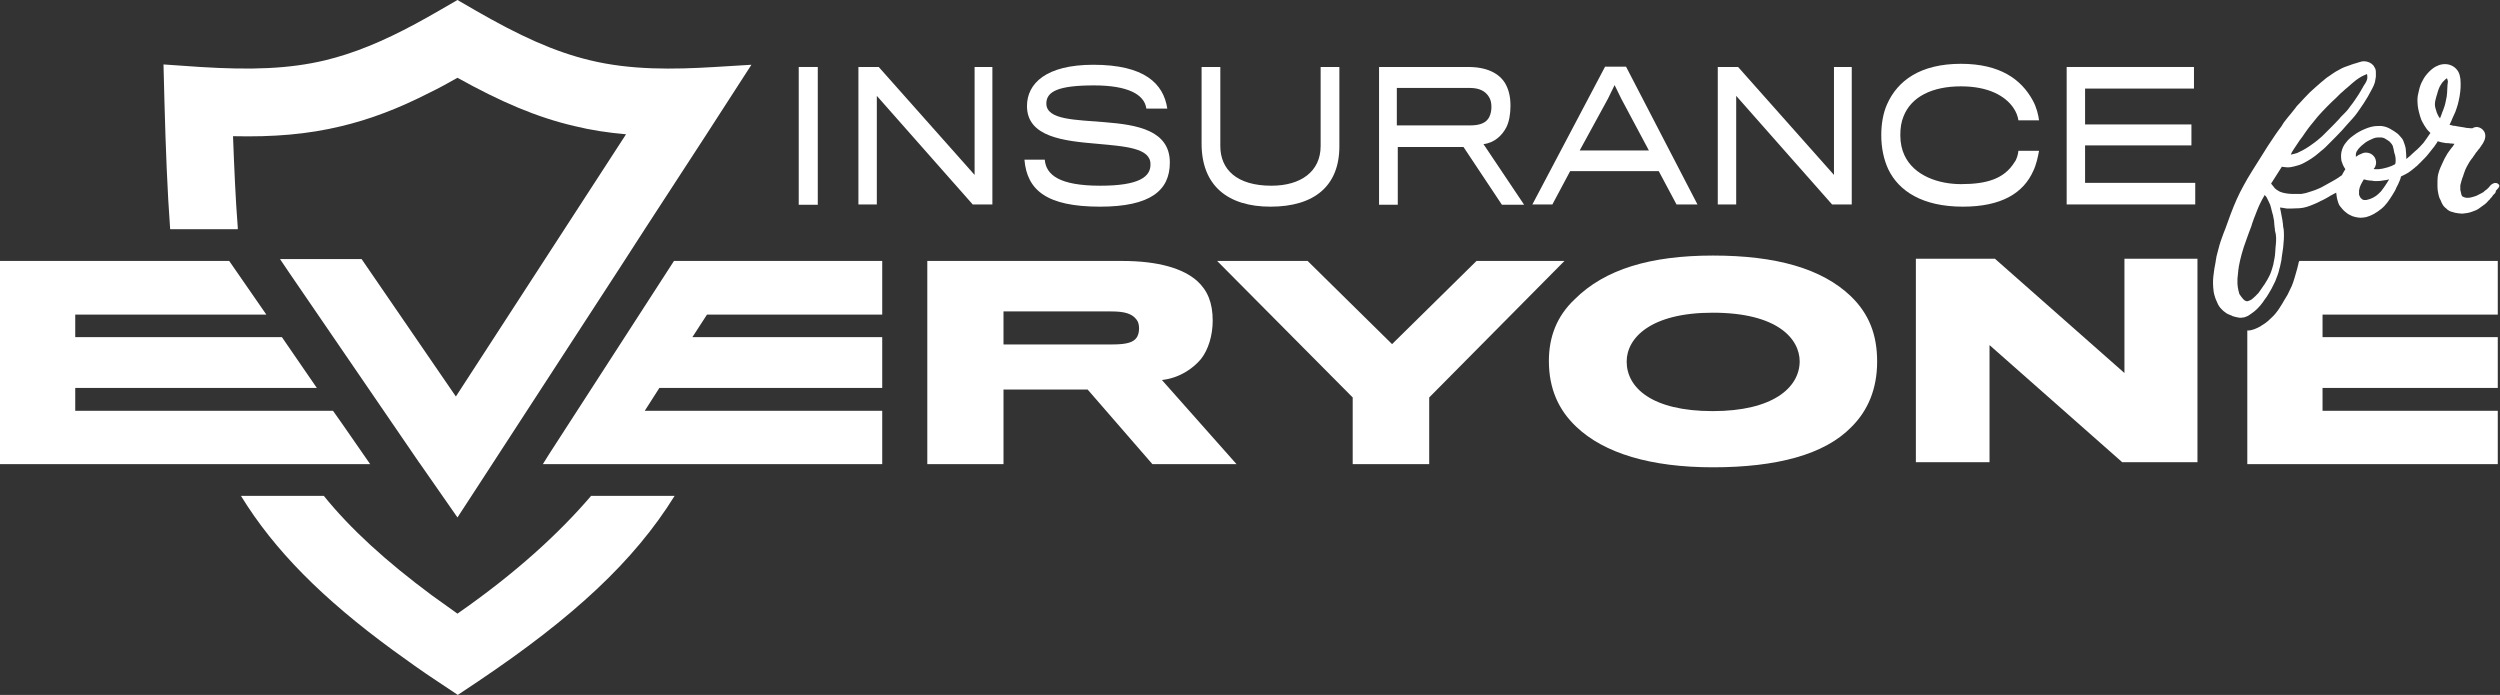
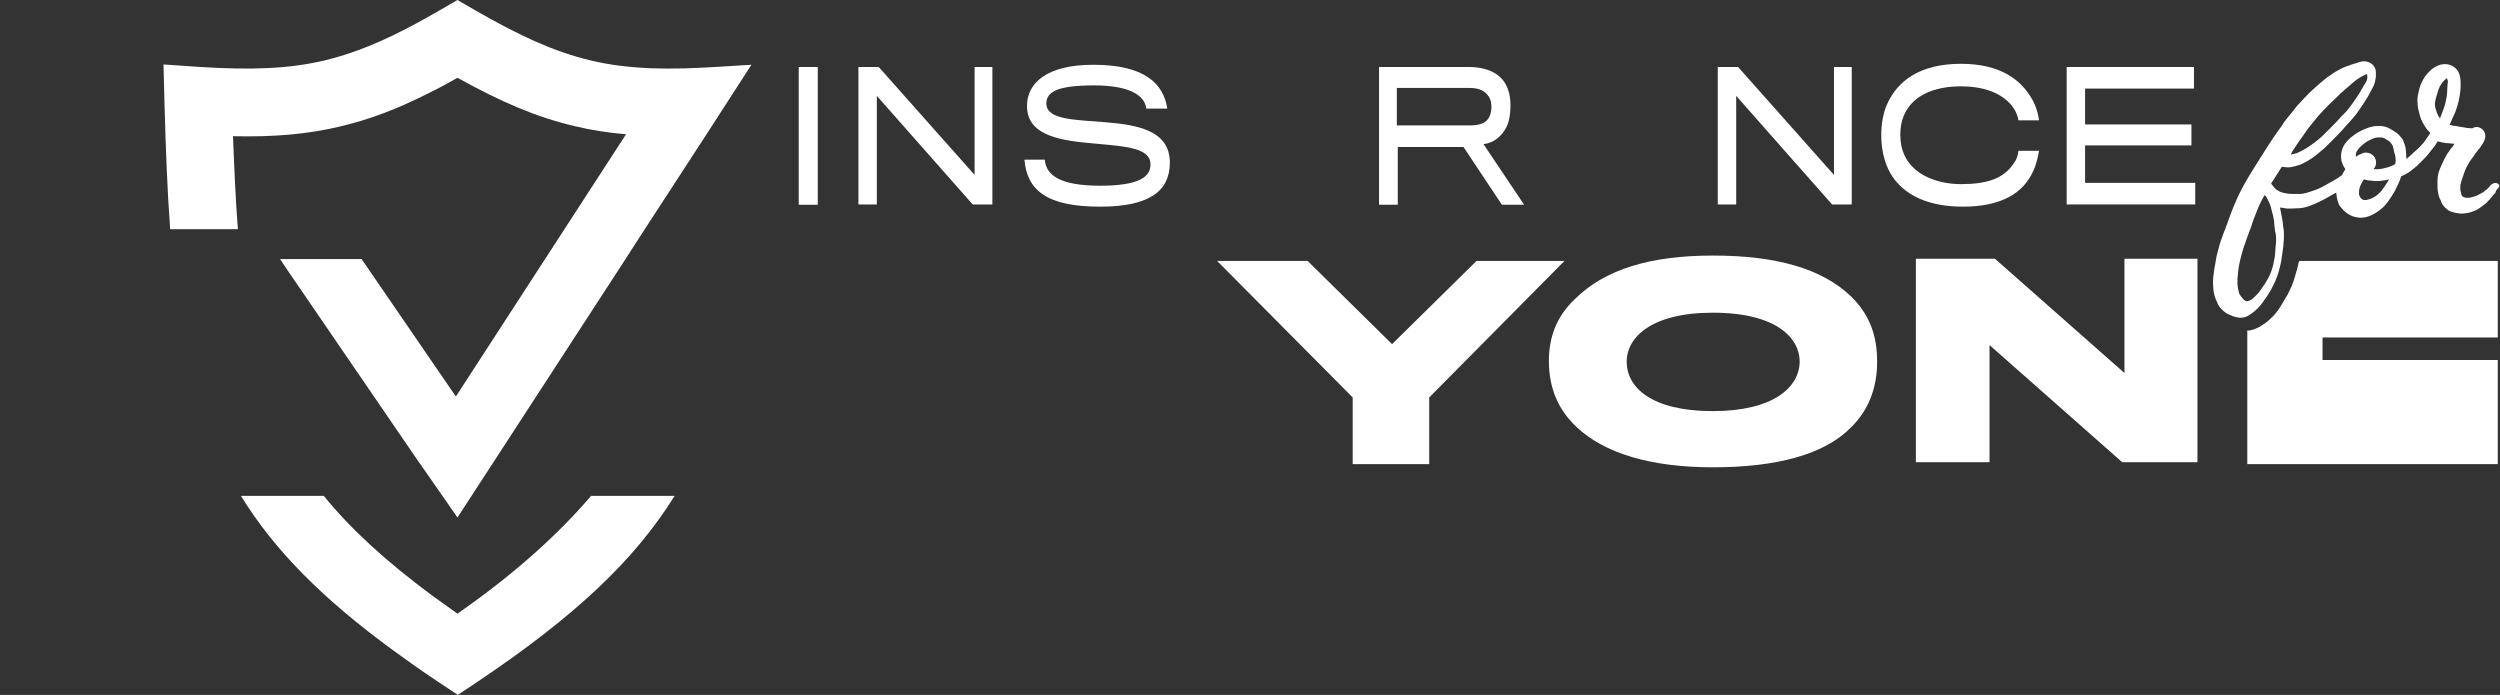
<svg xmlns="http://www.w3.org/2000/svg" version="1.2" baseProfile="tiny" id="Logo" x="0px" y="0px" viewBox="0 0 787.5 218.9" xml:space="preserve">
  <rect x="0" y="0" width="787.5" height="218.9" fill="#333333" stroke="none" />
  <g>
-     <path fill="#FFFFFF" d="M724,83.1c-0.1,0.5-0.3,1.1-0.4,1.6l-0.2,0.7c-0.2,0.7-0.4,1.4-0.6,2.1c-0.3,0.9-0.5,1.7-0.9,2.6   c-0.4,0.9-0.9,1.8-1.3,2.7c-0.4,0.7-0.8,1.3-1.2,2l-0.4,0.7c-0.4,0.7-0.9,1.4-1.4,2.2c-0.5,0.7-1.2,1.6-2.1,2.4   c-0.8,0.8-1.6,1.5-2.4,2c-0.3,0.2-0.5,0.3-0.8,0.5l-0.1,0.1c-0.7,0.4-1.3,0.7-2.1,1c-0.6,0.2-1.2,0.4-1.8,0.4l-0.1,0   c-0.1,0-0.2,0-0.3,0v42.1h78.9v-16.8h-55.2v-7.2h55.2v-16h-55.2v-7.1h55.2V82.2h-62.5C724.1,82.5,724,82.8,724,83.1z" />
+     <path fill="#FFFFFF" d="M724,83.1c-0.1,0.5-0.3,1.1-0.4,1.6l-0.2,0.7c-0.2,0.7-0.4,1.4-0.6,2.1c-0.3,0.9-0.5,1.7-0.9,2.6   c-0.4,0.9-0.9,1.8-1.3,2.7c-0.4,0.7-0.8,1.3-1.2,2l-0.4,0.7c-0.4,0.7-0.9,1.4-1.4,2.2c-0.5,0.7-1.2,1.6-2.1,2.4   c-0.8,0.8-1.6,1.5-2.4,2c-0.3,0.2-0.5,0.3-0.8,0.5l-0.1,0.1c-0.7,0.4-1.3,0.7-2.1,1c-0.6,0.2-1.2,0.4-1.8,0.4l-0.1,0   c-0.1,0-0.2,0-0.3,0v42.1h78.9v-16.8h-55.2h55.2v-16h-55.2v-7.1h55.2V82.2h-62.5C724.1,82.5,724,82.8,724,83.1z" />
    <path fill="#FFFFFF" d="M186.2,156.2c-10.1,11.8-23.7,24.3-42.1,37.1c-2.8-2-5.5-3.9-8.1-5.8c-14.4-10.7-25.5-20.8-34-31.3H75.9   c10.5,17.1,25.7,32.4,48,48.7c4.4,3.2,9,6.5,14,9.8l6.3,4.2l6.3-4.2c30.1-20.2,49.3-38,62-58.5   C212.3,156.2,186.3,156.2,186.2,156.2z" />
    <path fill="#FFFFFF" d="M53.6,72.2h16h5.3c0-0.2,0-0.4,0-0.5c-0.7-8.9-1.1-18.4-1.5-28.8c12.8,0.3,23.5-0.6,33.9-3.1   c9.3-2.2,18.2-5.6,28-10.6c2.9-1.4,5.8-3,8.8-4.7v0c13.5,7.5,24.8,12.4,36.8,15.2c5.3,1.3,10.6,2.1,16.3,2.6l-53.6,82.6l-29.7-43.3   H91.1h-2.9l2.9,4.3l41,59.9l0,0l0.1,0.1l0,0l0.2,0.3l11.7,16.8l0,0l8.6-13.2L196,83.2l7.1-11l19-29.2l14.6-22.6l-11.5,0.7   c-13.1,0.8-26.5,1-39.3-2.1c-11.3-2.7-22.2-7.7-36.1-15.7L144.1,0v0l-5.7,3.3c-2.6,1.5-5.1,2.9-7.5,4.2   c-10.4,5.6-19.4,9.3-28.5,11.5c-11.3,2.7-23.3,3.1-39.3,2.1l-11.6-0.8L51.8,32C52.2,46.8,52.7,60,53.6,72.2z" />
-     <path fill="#FFFFFF" d="M378.3,113.1c2.3-2.9,3.7-7.4,3.7-12.1c0-5.6-1.6-9.5-4.9-12.5c-4.4-3.9-12.1-6.3-23.7-6.3h-61.3v64h24   v-23.5h26.5l20.4,23.5h26.5L366,119.7C371.5,119.1,375.8,116.1,378.3,113.1z M358.2,106.1c-1,1.7-3.1,2.4-7.8,2.4h-34.3V98.1H350   c4.1,0,6.6,0.6,8.1,2.7c0.5,0.7,0.7,1.6,0.7,2.6C358.8,104.2,358.7,105.2,358.2,106.1z" />
    <polygon fill="#FFFFFF" points="465.1,82.2 438.5,108.4 411.9,82.2 383.4,82.2 426.1,125.2 426.1,146.2 450.2,146.2 450.2,125.2    492.8,82.2  " />
    <path fill="#FFFFFF" d="M539.6,80.5c-19.7,0-34.1,4.3-43.6,13.8c-5.6,5.3-8.1,11.8-8.1,19.4c0,8.8,3.1,15.5,8.6,20.7   c8.8,8.4,23.5,12.8,43.1,12.8c20,0,35.1-4,43.5-12.6c5.3-5.2,8.2-12.1,8.2-20.7c0-8.4-2.5-15-8.3-20.6   C573.9,84.6,559.5,80.5,539.6,80.5z M539.5,129.5c-19.2,0-27.1-7.4-27.1-15.6c0-7.4,7.5-15.4,27.1-15.4c20.4,0,27.4,8.2,27.4,15.4   C566.8,122.1,558.5,129.5,539.5,129.5z" />
-     <polygon fill="#FFFFFF" points="212.3,82.2 173,143 171,146.2 221.9,146.2 222.9,146.2 277.9,146.2 277.9,129.4 203.1,129.4    207.7,122.2 277.9,122.2 277.9,106.2 218.1,106.2 222.7,99.1 277.9,99.1 277.9,82.2 213.6,82.2  " />
    <rect x="251.6" y="21.1" fill="#FFFFFF" width="6" height="43.4" />
    <polygon fill="#FFFFFF" points="276.2,30.2 306.4,64.4 312.6,64.4 312.6,21.1 307,21.1 307,55.1 276.8,21.1 270.4,21.1 270.4,64.4    276.2,64.4  " />
    <path fill="#FFFFFF" d="M346.6,58.5c-12.9,0-17.1-3.4-17.5-8.2h-6.4c0.8,9.6,7,14.8,23.8,14.8c15.9,0,22-5.1,22-13.9   c0-10.2-10.4-11.9-20.4-12.7c-9.4-0.8-18.5-0.7-18.5-5.9c0-3.8,3.8-5.7,15-5.7c10.6,0,15.9,2.8,16.5,7.3h6.6   c-1.2-7.9-7.2-13.8-23.3-13.8c-14.9,0-20.9,5.9-20.9,13c0,9.8,11.6,11,22.2,11.9c8.7,0.8,16.7,1.3,16.7,6.4   C362.5,55.6,359,58.5,346.6,58.5z" />
-     <path fill="#FFFFFF" d="M400.2,65.1c13.9,0,21.7-6.6,21.7-19c0-1.2,0-25,0-25H416c0,0,0,24.6,0,24.9c0,8-6.2,12.5-15.5,12.5   c-10.9,0-16.1-5.1-16.1-12.5c0-0.4,0-24.9,0-24.9h-5.9c0,0,0,22.5,0,23.9C378.4,58.6,386.9,65.1,400.2,65.1z" />
    <path fill="#FFFFFF" d="M440.1,46.3H461l12.1,18.2h7l-12.8-19.1c3.5-0.4,5.9-2.8,7.2-5.3c0.9-1.8,1.3-4.2,1.3-6.8   c0-3-0.6-5.2-1.7-7.1c-1.9-3.1-5.7-5.1-11.6-5.1h-28.1v43.4h5.9V46.3z M440.1,27.7H463c3,0,4.9,1,6,2.8c0.6,0.9,0.8,2,0.8,3.2   c0,1.1-0.2,2.2-0.7,3.2c-0.9,1.7-2.7,2.6-6,2.6h-23.1V27.7z" />
-     <path fill="#FFFFFF" d="M494.6,53.9h27.9l5.6,10.5h6.6l-22.5-43.4h-6.6l-22.9,43.4h6.3L494.6,53.9z M506.5,31.1l2.1-4.3l2.1,4.3   l8.7,16.3h-21.8L506.5,31.1z" />
    <polygon fill="#FFFFFF" points="546.9,30.2 577.1,64.4 583.3,64.4 583.3,21.1 577.7,21.1 577.7,55.1 547.5,21.1 541.1,21.1    541.1,64.4 546.9,64.4  " />
    <path fill="#FFFFFF" d="M640.5,53.8c0.9-1.8,1.5-4.6,1.8-6.3h-6.5c-0.1,1.1-0.5,2.7-1.3,3.7c-3.2,5.1-8.6,6.8-16.8,6.8   c-7,0-14.8-2.6-17.8-9.1c-0.8-1.7-1.3-3.8-1.3-6.3c0-2.3,0.3-4.2,1-5.9c2.4-6.2,9-9.5,18.1-9.5c8.8,0,13.9,3.1,16.4,6.6   c1,1.4,1.5,2.8,1.7,4.1h6.5c-0.2-1.6-0.8-4.2-2-6.3c-3.6-6.6-10.3-11.5-22.6-11.5c-12.8,0-20,5.3-23.3,12.8   c-1.2,2.7-1.8,6.1-1.8,9.7c0,4,0.8,7.7,2.2,10.7c3.3,6.9,10.8,11.8,23.5,11.8C630.5,65.1,637.4,60.8,640.5,53.8z" />
    <polygon fill="#FFFFFF" points="691.5,57.6 656.8,57.6 656.8,45.8 690.3,45.8 690.3,39.2 656.8,39.2 656.8,27.9 691.1,27.9    691.1,21.1 651,21.1 651,64.4 691.5,64.4  " />
    <polygon fill="#FFFFFF" points="669.2,117.5 628.4,81.5 603.5,81.5 603.5,145.6 626.7,145.6 626.7,108.7 668.5,145.6 692.2,145.6    692.2,81.5 669.2,81.5  " />
    <path fill="#FFFFFF" d="M787.1,58.1c-0.5-0.6-1.4-0.6-2.1-0.1c-0.2,0.1-0.3,0.2-0.5,0.4c-0.1,0.1-0.3,0.3-0.4,0.5   c-0.1,0.1-0.2,0.2-0.3,0.3c-0.1,0.1-0.1,0.1-0.2,0.2c-0.2,0.2-0.4,0.4-0.6,0.5l0,0l0,0l0,0c-0.2,0.1-0.4,0.3-0.5,0.4l-0.2,0.2   c-0.1,0.1-0.1,0.1-0.2,0.1c-0.3,0.2-0.7,0.4-1.1,0.6l-0.4,0.2c-0.3,0.2-0.6,0.3-0.9,0.4c-0.3,0.1-0.7,0.2-1,0.3   c-0.4,0.1-0.8,0.2-1.1,0.2c-0.3,0-0.5,0-0.7,0c-0.3-0.1-0.6-0.1-0.8-0.2c-0.2-0.1-0.3-0.2-0.4-0.2c0,0-0.1-0.1-0.1-0.1c0,0,0,0,0,0   c-0.1-0.2-0.3-0.4-0.3-0.7l0,0l0,0c-0.1-0.4-0.2-0.9-0.3-1.3c0-0.5,0-1,0-1.4c0.1-0.3,0.1-0.6,0.2-0.8l0.1-0.4   c0.1-0.4,0.2-0.7,0.3-1c0.1-0.2,0.1-0.4,0.2-0.5c0.2-0.7,0.5-1.5,0.8-2.3c0.3-0.6,0.6-1.3,1-1.9c0.2-0.4,0.5-0.8,0.7-1.1l0.3-0.4   c0.2-0.2,0.4-0.5,0.5-0.7c0.1-0.1,0.2-0.3,0.3-0.4c0.1-0.2,0.3-0.4,0.4-0.6c0.1-0.2,0.2-0.3,0.4-0.5c0.1-0.1,0.2-0.3,0.3-0.4   c0.1-0.2,0.2-0.3,0.4-0.5c0.1-0.1,0.2-0.2,0.3-0.4l0.2-0.3c0.1-0.1,0.2-0.2,0.2-0.3c0.2-0.3,0.4-0.5,0.6-0.9c0.6-1,1-2.4,0.3-3.6   c-0.5-0.8-1.3-1.3-2.2-1.4c-0.5,0-1,0.1-1.5,0.4l-0.5,0c-0.4,0-0.7-0.1-1.1-0.1l-0.2,0c-0.3-0.1-0.7-0.1-1-0.2   c-0.2,0-0.5-0.1-0.7-0.1l-1.2-0.2v0c-0.5-0.1-0.9-0.2-1.4-0.2l-0.3-0.1c-0.3-0.1-0.5-0.1-0.8-0.2l0.1-0.2c0.3-0.6,0.6-1.2,0.8-1.8   l0.5-1.1c0.3-0.6,0.6-1.3,0.8-2c0.3-0.8,0.5-1.6,0.7-2.5c0.2-0.9,0.4-1.9,0.5-3c0.1-0.7,0.1-1.6,0.1-2.5c0-1-0.1-1.8-0.3-2.5   c-0.4-1.6-1.6-2.8-3.2-3.3c-0.4-0.1-0.8-0.2-1.3-0.2c-0.4,0-0.7,0-1.2,0.1l0,0c-0.6,0.1-1.3,0.4-1.9,0.7c-0.9,0.5-1.8,1.3-2.6,2.2   c-0.5,0.6-0.9,1.1-1.1,1.5c-0.3,0.6-0.7,1.2-1,2c-0.3,0.7-0.4,1.3-0.6,2.1c-0.2,0.8-0.4,1.7-0.4,2.6c0,1.2,0.1,2.6,0.5,4   c0.2,0.8,0.4,1.5,0.7,2.3c0.2,0.5,0.5,1,0.8,1.5l0.1,0.2c0.5,0.8,0.9,1.4,1.4,1.9c0.2,0.2,0.4,0.4,0.6,0.6l-0.1,0.1   c-0.7,1-1.4,2.1-2.1,3c-0.4,0.4-0.7,0.8-1.1,1.2l-0.3,0.3c-0.4,0.4-0.8,0.8-1.2,1.1c-0.4,0.3-0.7,0.7-1.1,1c-0.3,0.3-0.6,0.6-1,0.9   c-0.2,0.2-0.4,0.3-0.6,0.5c0,0-0.1,0.1-0.1,0.1c0-1.1-0.1-2.2-0.2-3.3c-0.1-0.7-0.4-1.5-0.7-2.3c-0.2-0.6-0.6-1.1-1-1.5l-0.1-0.1   c-0.5-0.7-1.3-1.2-1.9-1.6c-0.8-0.5-1.6-1-2.5-1.3c-0.7-0.2-1.5-0.4-2.5-0.3c-0.4,0-0.9,0-1.4,0.1c-0.7,0.1-1.3,0.3-1.9,0.5   c-0.6,0.2-1.2,0.5-1.9,0.8c-0.6,0.3-1.1,0.6-1.6,0.9c-0.7,0.5-1.3,0.9-1.9,1.4c-0.7,0.6-1.3,1.3-1.8,2c-0.4,0.6-0.8,1.4-1,2.3   c-0.2,0.8-0.2,1.6-0.1,2.5c0,0.3,0.1,0.6,0.2,0.9l0.1,0.2c0.1,0.3,0.2,0.7,0.4,1c0.2,0.4,0.4,0.7,0.6,1c-0.1,0.1-0.1,0.2-0.2,0.3   c-0.3,0.5-0.6,1-0.9,1.6c-0.3,0.2-0.6,0.4-0.9,0.6l-0.1,0.1c-0.6,0.4-1.3,0.8-2,1.2c-0.6,0.3-1.2,0.7-1.8,1l-0.9,0.5   c-0.5,0.3-1.1,0.6-1.6,0.8c-0.7,0.3-1.4,0.6-2.1,0.8c-0.6,0.2-1.2,0.4-1.9,0.6c-0.5,0.1-1,0.2-1.5,0.3c-0.5,0-1,0-1.5,0l-0.5,0   c-0.7,0-1.5,0-2.2-0.1c-0.4-0.1-0.8-0.1-1.2-0.2c-0.4-0.1-0.8-0.2-1.3-0.4c-0.4-0.2-0.9-0.5-1.3-0.8c-0.3-0.2-0.5-0.5-0.8-0.9   c-0.2-0.2-0.3-0.4-0.5-0.6l-0.2-0.3c0,0,0,0,0,0c0.1-0.2,0.3-0.4,0.4-0.6l3-4.7c0.1,0,0.3,0.1,0.4,0.1l0.1,0c0.3,0,0.6,0.1,0.9,0.1   c0.9,0.1,1.8-0.1,2.6-0.3l0.3-0.1c0.9-0.2,1.8-0.5,2.7-1c1.5-0.8,3-1.7,4.6-3.1c0.2-0.2,0.5-0.4,0.7-0.6c0.5-0.4,0.9-0.7,1.3-1.1   c0.4-0.4,0.8-0.8,1.2-1.2l0.6-0.6c1-1,2.3-2.3,3.6-3.7c0.5-0.5,0.9-1.1,1.4-1.6c0.6-0.7,1.3-1.4,1.9-2.1c1.1-1.2,2.1-2.7,3.3-4.5   l0.2-0.3c0.4-0.7,0.9-1.4,1.3-2.1c0.4-0.8,0.9-1.6,1.3-2.4c0.4-0.7,0.7-1.4,0.9-2.1c0.1-0.5,0.2-1.1,0.3-1.7c0-0.4,0-0.8,0-1.3   c0-0.3,0-0.6-0.1-1c-0.1-0.4-0.4-0.8-0.7-1.3c-0.7-0.8-1.8-1.3-3-1.3c-0.4,0-0.8,0.1-1.1,0.2c-0.2,0.1-0.5,0.1-0.7,0.2   c-0.2,0.1-0.4,0.1-0.6,0.2c-0.5,0.1-1,0.3-1.6,0.5l0,0.1l0-0.1l0,0l0,0l-1.1,0.4c-0.6,0.2-1.2,0.4-1.8,0.7c-0.6,0.3-1.3,0.7-2,1.1   c-0.8,0.5-1.5,1-2.2,1.5l-0.2,0.1c-0.5,0.4-1.1,0.8-1.6,1.3l-0.4,0.3c-1.4,1.2-2.6,2.3-3.7,3.3c-1.2,1.2-2.4,2.5-3.5,3.7l0,0   l-0.3,0.3c-0.3,0.3-0.6,0.7-0.8,1l0,0c-0.5,0.6-1,1.3-1.6,2l-0.6,0.7c-0.4,0.5-0.7,0.9-1.1,1.4c-0.3,0.4-0.6,0.8-0.8,1.2   c-0.2,0.3-0.4,0.7-0.7,1c-0.3,0.4-0.5,0.7-0.8,1.1c-0.2,0.3-0.5,0.7-0.7,1c-0.8,1.2-1.6,2.4-2.4,3.6l-4.9,7.8   c-0.5,0.8-0.9,1.5-1.4,2.3c-0.9,1.6-1.7,3-2.4,4.4c-1.5,3-2.7,6.1-3.8,9.2l-0.8,2.2c-0.4,1-0.8,2-1.1,2.9c-0.6,1.6-1,3.1-1.4,4.7   c-0.2,0.7-0.4,1.5-0.5,2.3c0,0.2-0.1,0.5-0.1,0.7l-0.2,1.1c0,0.2-0.1,0.3-0.1,0.5c0,0.2-0.1,0.4-0.1,0.6c-0.1,0.7-0.2,1.5-0.3,2.3   c-0.1,0.7-0.1,1.5-0.1,2.2c0,0.8,0.1,1.7,0.2,2.6c0.1,0.5,0.2,1.1,0.4,1.6c0.1,0.4,0.3,0.9,0.5,1.3c0.1,0.2,0.2,0.4,0.3,0.7   c0.3,0.7,0.7,1.3,1.2,1.8c0.1,0.1,0.3,0.3,0.4,0.4l0.2,0.2c0.3,0.2,0.6,0.5,0.9,0.7c0.3,0.2,0.7,0.4,1,0.5l0.2,0.1   c0.3,0.1,0.6,0.2,0.9,0.4c0.7,0.2,1.4,0.4,2.2,0.5c0.1,0,0.2,0,0.3,0c0.2,0,0.5,0,0.7-0.1l0.2,0c0.2,0,0.5-0.1,0.7-0.2   c0.5-0.2,0.8-0.3,1.2-0.6l0.1-0.1c0.2-0.1,0.4-0.3,0.6-0.4c0.6-0.4,1.2-0.9,1.8-1.5c0.6-0.6,1.2-1.3,1.7-2c0.4-0.6,0.8-1.2,1.2-1.7   l0.5-0.8c0.3-0.6,0.7-1.1,1-1.7c0.4-0.8,0.8-1.6,1.2-2.4c0.3-0.7,0.5-1.4,0.8-2.1c0.2-0.6,0.4-1.2,0.5-1.8l0.2-0.7   c0.1-0.5,0.2-0.9,0.3-1.4c0.2-0.7,0.2-1.4,0.3-2l0.1-0.6c0.1-0.7,0.2-1.4,0.3-2.1c0.2-1.8,0.3-3.4,0.2-5.1c0-0.4-0.1-0.9-0.2-1.3   l-0.1-1.1c-0.1-0.8-0.2-1.5-0.4-2.4c-0.1-0.5-0.2-1-0.3-1.6c-0.1-0.3-0.1-0.6-0.2-1c0,0,0.1,0,0.1,0l0.2,0c0.6,0.1,1.2,0.2,1.9,0.3   c0.4,0,0.8,0,1.2,0c0.9,0,1.8-0.1,2.7-0.1c1.6-0.1,3-0.6,4.4-1.2c0.6-0.2,1.1-0.5,1.8-0.8c0.3-0.2,0.7-0.4,1-0.5l0.6-0.3   c0.3-0.2,0.6-0.3,0.9-0.5c0.2-0.1,0.5-0.3,0.7-0.4l0.3-0.2c0.4-0.2,0.8-0.4,1.1-0.6l0.6-0.3c0.1,0,0.1-0.1,0.2-0.1   c0.1,0.9,0.2,1.8,0.5,2.7l0.2,0.6c0.2,0.7,0.7,1.2,1.2,1.8c0.5,0.6,1.1,1.1,1.8,1.6c0.5,0.3,1,0.5,1.4,0.7c0.5,0.2,1.1,0.3,1.6,0.4   c0.3,0,0.6,0.1,0.9,0.1c0.6,0,1.2-0.1,1.8-0.2c1.6-0.4,3.2-1.3,4.8-2.6c1.5-1.2,2.5-2.8,3.4-4.2c0.4-0.7,0.9-1.4,1.2-2.1l0.1-0.3   c0.4-0.7,0.8-1.5,1.1-2.3c0.2-0.4,0.3-0.8,0.4-1.3c0.1-0.1,0.3-0.1,0.4-0.2c0.6-0.3,1.3-0.6,1.9-1c0.6-0.4,1.1-0.8,1.6-1.2   c0,0,0.1-0.1,0.1-0.1c0.2-0.1,0.4-0.3,0.6-0.5c0.1-0.1,0.2-0.2,0.3-0.2c0.2-0.2,0.3-0.3,0.5-0.5c0.1-0.1,0.2-0.2,0.3-0.3l0.2-0.2   c0.2-0.2,0.5-0.4,0.7-0.7c0.1-0.1,0.3-0.3,0.4-0.4c0.2-0.2,0.3-0.3,0.5-0.5c0.5-0.5,0.9-1,1.3-1.5c0.5-0.6,1-1.3,1.5-1.9l0.1-0.1   c0.3-0.4,0.6-0.9,0.9-1.3c0.1-0.2,0.2-0.4,0.3-0.5c0.1,0,0.2,0.1,0.3,0.1c0.6,0.2,1.2,0.3,1.8,0.4c0.3,0.1,0.7,0.1,1,0.1   c0.3,0,0.5,0,0.8,0.1l0.3,0c0.3,0,0.6,0.1,1,0.1c0,0,0,0,0,0.1c-0.2,0.3-0.4,0.6-0.6,0.9l-0.2,0.2c-0.2,0.3-0.4,0.5-0.6,0.8   c-0.3,0.5-0.7,0.9-1,1.5c-0.5,0.8-0.9,1.6-1.2,2.3c-0.5,1.1-1.1,2.3-1.4,3.5c-0.2,0.7-0.3,1.6-0.3,2.4c0,0.6,0,1.3,0,1.9   c0,0.6,0.1,1.5,0.3,2.3c0.1,0.6,0.3,1.2,0.7,1.9c0.3,0.8,0.7,1.7,1.4,2.3c0.3,0.2,0.5,0.4,0.8,0.7c0.3,0.2,0.6,0.4,0.9,0.5   c0.2,0.1,0.5,0.2,0.7,0.2l0.3,0.1c0.5,0.2,1,0.2,1.5,0.3c0.3,0,0.6,0.1,1,0.1c0.1,0,0.2,0,0.3,0c0.9-0.1,2-0.2,3-0.6   c0.4-0.2,0.9-0.3,1.3-0.5c0.4-0.2,0.7-0.4,1-0.6l0.4-0.3c0.3-0.2,0.7-0.5,1.1-0.8c0.2-0.1,0.4-0.3,0.5-0.4c0.2-0.1,0.3-0.3,0.5-0.5   l0.1-0.1c0.2-0.2,0.3-0.4,0.5-0.5c0.2-0.2,0.3-0.3,0.4-0.5l0.2-0.2c0.2-0.2,0.3-0.3,0.4-0.5c0.1-0.1,0.1-0.2,0.2-0.3l0.1-0.1   c0.1-0.1,0.2-0.2,0.3-0.3c0.3-0.2,0.5-0.6,0.5-1C787.5,58.8,787.4,58.4,787.1,58.1z M722.6,46.9c0.4-0.6,0.8-1.2,1.2-1.8   c0.2-0.3,0.4-0.6,0.6-0.9c0.3-0.4,0.6-0.8,0.9-1.2c0.4-0.5,0.7-1.1,1.1-1.6c0.5-0.7,1-1.4,1.5-2l0.5-0.6c0.6-0.7,1.1-1.4,1.7-2.1   c0.9-1,1.9-2.1,3-3.2c0.9-0.9,1.8-1.8,2.7-2.6l0.5-0.5c0.2-0.2,0.4-0.4,0.6-0.6c0.3-0.3,0.6-0.6,1-0.9c0.5-0.5,1.1-1,1.6-1.4   c1-0.9,1.8-1.6,2.7-2.3c0.6-0.4,1.1-0.8,1.7-1.1c0.2-0.1,0.4-0.2,0.6-0.3l0.5-0.2c0.2-0.1,0.3-0.2,0.4-0.2c0.1,0,0.1,0,0.2-0.1   c0,0.2,0.1,0.4,0.1,0.6c0,0.2,0,0.5,0,0.8c-0.1,0.3-0.1,0.5-0.2,0.7c-0.2,0.5-0.5,1-0.8,1.4c-0.1,0.2-0.3,0.4-0.4,0.7   c-0.1,0.2-0.2,0.3-0.3,0.5c-0.1,0.2-0.3,0.5-0.4,0.7c-0.2,0.3-0.4,0.7-0.6,1l-0.2,0.3c-0.6,0.9-1.1,1.7-1.7,2.5   c-0.5,0.6-0.9,1.2-1.5,2c-0.4,0.5-0.9,1-1.3,1.4c-0.2,0.2-0.4,0.4-0.6,0.6c-0.3,0.3-0.6,0.6-0.8,0.9c-1,1.1-2,2.1-3,3.1   c-0.4,0.4-0.8,0.8-1.2,1.2l-0.7,0.7c-0.4,0.4-0.8,0.8-1.2,1.1c-1.1,1-2.4,1.9-3.4,2.6c-1.5,1-2.7,1.6-3.8,2.1   c-0.7,0.2-1.4,0.4-2,0.5C721.9,47.9,722.3,47.4,722.6,46.9z M716.9,76.9l-0.1,1c-0.1,1.1-0.1,2.2-0.3,3.3c-0.1,0.5-0.2,1-0.3,1.5   c0,0.2-0.1,0.4-0.1,0.6c-0.1,0.2-0.1,0.5-0.2,0.7c-0.1,0.4-0.2,0.7-0.3,1l-0.1,0.3c-0.2,0.5-0.3,0.9-0.5,1.3c-0.4,0.9-1,1.9-1.7,3   l-0.3,0.4c-0.5,0.8-1.1,1.6-1.6,2.3c-0.7,0.8-1.4,1.4-2.1,2c-0.3,0.2-0.6,0.3-0.8,0.4c-0.2,0.1-0.5,0.2-0.7,0.2c0,0,0,0,0,0   c-0.2,0-0.3-0.1-0.4-0.1c-0.1-0.1-0.3-0.2-0.4-0.2c-0.3-0.3-0.6-0.6-0.9-1l-0.5-0.7c-0.1-0.1-0.1-0.2-0.2-0.3   c-0.2-0.7-0.4-1.4-0.5-2.2c0-0.3-0.1-0.7-0.1-1c0-0.5,0-1.1,0-1.6c0.1-0.9,0.2-1.9,0.3-3c0.1-0.2,0.1-0.5,0.1-0.7   c0.5-2.8,1.3-5.6,2.3-8.3c0.3-0.8,0.6-1.7,0.9-2.5c0.3-0.7,0.5-1.4,0.8-2.1l0.2-0.7c0.2-0.6,0.4-1.1,0.6-1.7c0.1-0.3,0.3-0.7,0.4-1   c0.2-0.4,0.3-0.9,0.5-1.3c0.3-0.7,0.5-1.3,0.8-1.9c0.5-1.1,1.1-2.2,1.7-3.2c0.1,0.2,0.2,0.3,0.3,0.4c0.1,0.1,0.1,0.1,0.2,0.2   c0.2,0.4,0.4,0.8,0.6,1.2c0.2,0.4,0.4,0.8,0.6,1.3c0.2,0.7,0.4,1.3,0.5,1.9c0.1,0.4,0.2,0.8,0.3,1.1c0.1,0.3,0.2,0.6,0.2,0.9   c0.2,0.7,0.3,1.5,0.3,2.2c0,0.3,0.1,0.7,0.1,1c0.1,0.3,0.1,0.7,0.1,1C717.1,74.2,717,75.6,716.9,76.9z M751.9,57.6   c-0.6,1-1.3,1.9-1.9,2.7c-0.5,0.5-1.1,1.1-1.7,1.5c-0.6,0.4-1.2,0.7-1.8,0.9c-0.4,0.1-0.8,0.2-1.1,0.3c-0.2,0-0.5,0-0.7,0   c-0.2,0-0.3-0.1-0.4-0.1c-0.2-0.1-0.3-0.2-0.4-0.3c-0.2-0.1-0.3-0.3-0.4-0.4c-0.1-0.2-0.2-0.4-0.3-0.6c0-0.1,0-0.2-0.1-0.2   c0-0.6,0-1.1,0-1.4c0.1-0.7,0.3-1.3,0.6-1.9c0.3-0.5,0.5-1,0.9-1.6c0.4,0.1,0.9,0.2,1.3,0.3c0.3,0,0.7,0.1,1,0.1   c0.2,0,0.5,0,0.7,0.1c0.7,0.1,1.4,0,2.1,0c0.7-0.1,1.3-0.2,2-0.3c0.3-0.1,0.6-0.1,0.9-0.2C752.3,56.9,752.1,57.3,751.9,57.6z    M754.6,51.2c0,0.2-0.1,0.4-0.2,0.6l-0.1,0c-0.3,0.2-0.7,0.3-1,0.5l-0.3,0.1c-0.5,0.2-1.1,0.4-1.6,0.5c-0.6,0.2-1.3,0.3-2.1,0.4   c-0.4,0-0.9,0-1.3,0l-0.3-0.1c0.3-0.3,0.5-0.6,0.6-1c0.3-0.8,0.2-1.7-0.2-2.5c-0.4-0.7-1.1-1.3-1.9-1.5c-0.8-0.2-1.5-0.2-2.3,0.2   l-0.2,0.1c-0.2,0.1-0.5,0.2-0.7,0.3c-0.3,0.2-0.6,0.4-0.9,0.6c0-0.1,0-0.1,0-0.1c0-0.3,0-0.5,0-0.8c0.1-0.3,0.1-0.5,0.2-0.7   c0.2-0.3,0.4-0.6,0.6-0.9c0.7-0.8,1.4-1.4,2.2-2c0.7-0.5,1.6-0.9,2.5-1.3c0.5-0.2,1-0.3,1.4-0.3c0.5,0,0.8,0,1.2,0   c0.3,0.1,0.6,0.1,0.8,0.2c0.6,0.3,1.1,0.7,1.6,1c0.3,0.3,0.6,0.6,0.8,0.9c0.1,0.2,0.2,0.3,0.3,0.5c0.2,0.7,0.4,1.5,0.5,2.2   C754.6,49.1,754.7,50.2,754.6,51.2z M770.9,27.9c0,0.9-0.1,1.8-0.2,2.6c-0.3,1.5-0.5,2.6-0.9,3.6c-0.1,0.4-0.3,0.8-0.5,1.3   l-0.2,0.6c-0.2,0.4-0.3,0.9-0.5,1.3c-0.1-0.1-0.1-0.2-0.2-0.3c-0.4-0.5-0.6-1.1-0.8-1.5c-0.1-0.3-0.2-0.7-0.3-1l-0.1-0.3   c-0.1-0.4-0.2-0.8-0.2-1.1c0-0.4,0-0.9,0.1-1.3c0.2-0.8,0.4-1.7,0.7-2.5l0-0.1c0.2-0.6,0.4-1.3,0.7-1.9c0.3-0.5,0.6-1,0.9-1.4   c0.4-0.4,0.7-0.7,1-1c0.1-0.1,0.2-0.1,0.3-0.2c0,0,0.1,0,0.1,0l0,0c0,0.1,0.1,0.1,0.1,0.2c0.1,0.3,0.1,0.5,0.2,0.7   C771,26.4,770.9,27.2,770.9,27.9z" />
-     <polygon fill="#FFFFFF" points="108,133.8 104.9,129.4 23.7,129.4 23.7,122.2 99.8,122.2 88.8,106.2 23.7,106.2 23.7,99.1    83.9,99.1 74,84.8 72.2,82.2 0,82.2 0,146.2 116.6,146.2  " />
  </g>
</svg>